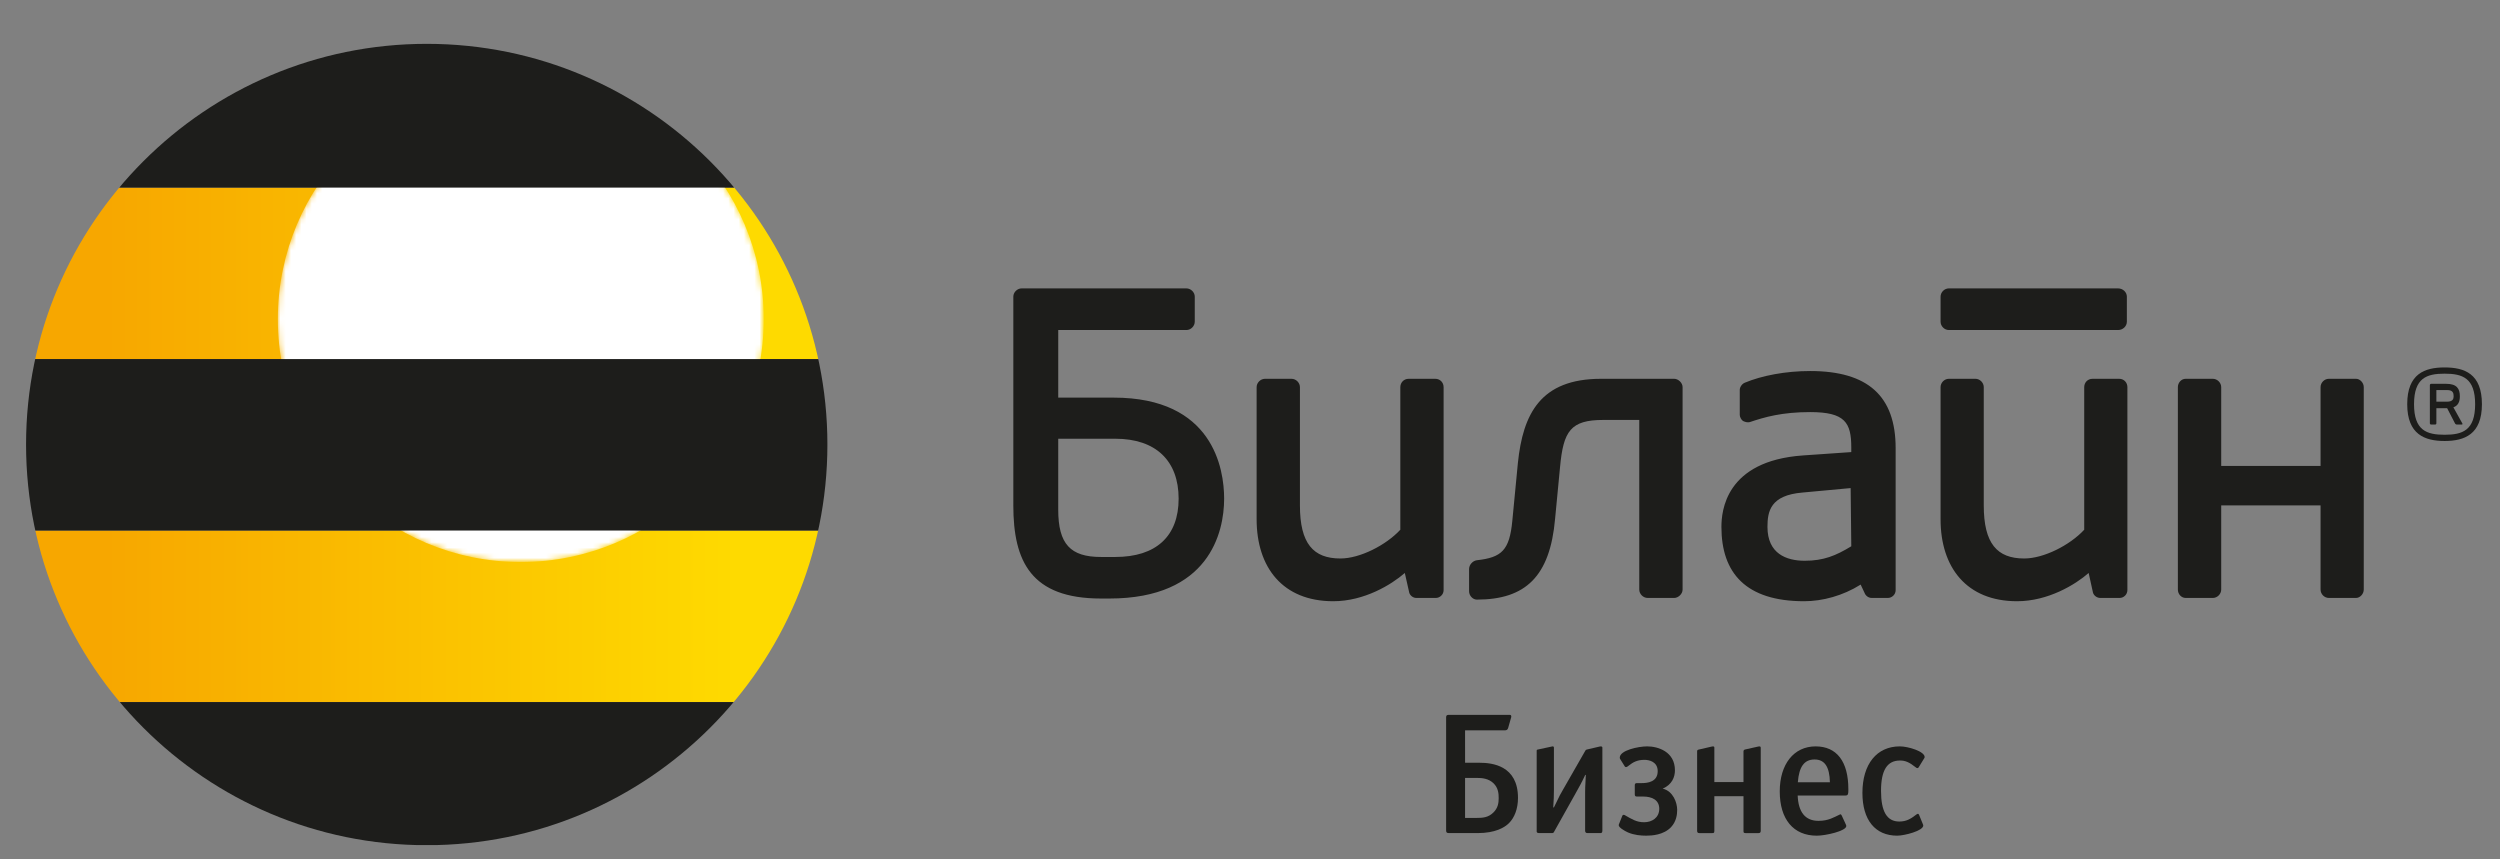
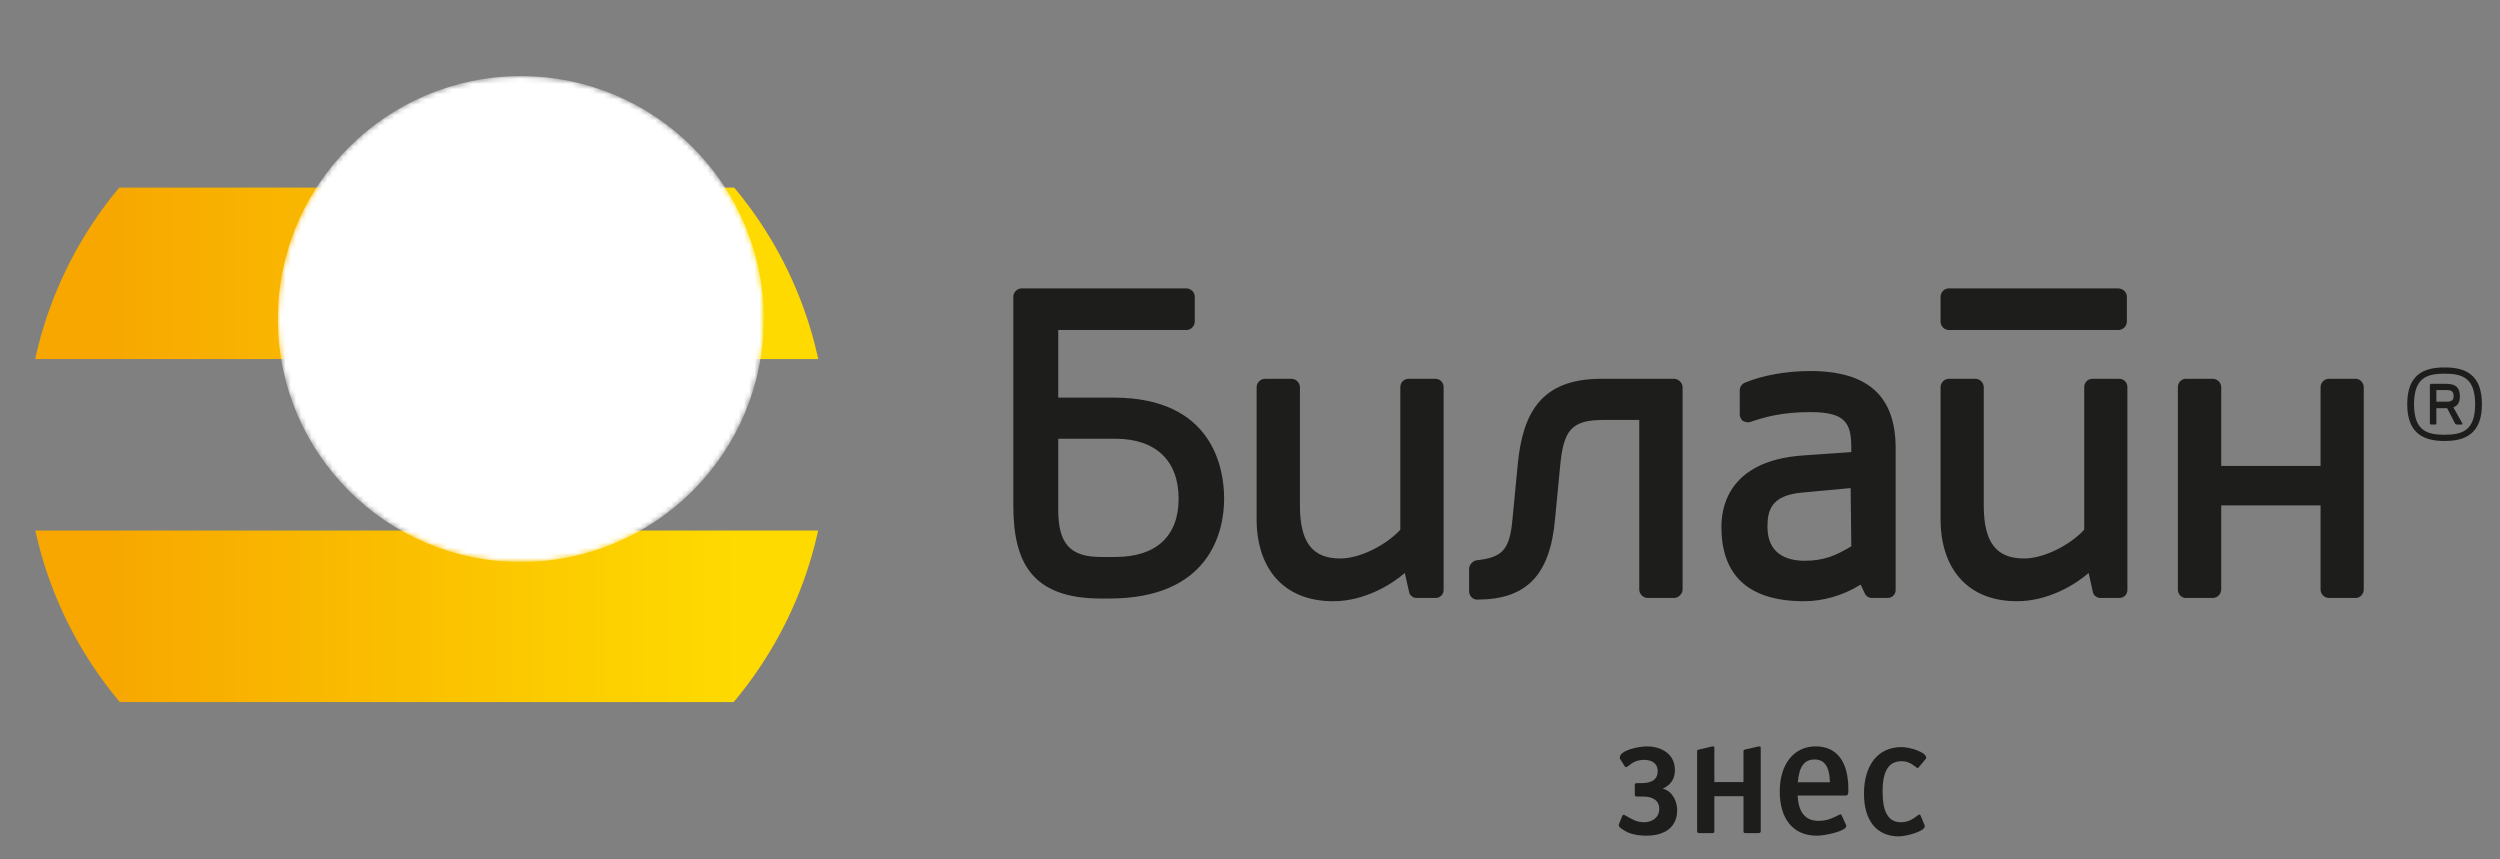
<svg xmlns="http://www.w3.org/2000/svg" xmlns:xlink="http://www.w3.org/1999/xlink" version="1.1" x="0px" y="0px" viewBox="120 120 480 165" enable-background="new 120 120 480 165" xml:space="preserve">
  <rect x="120" y="120" width="480" height="165" fill="#808080" stroke="none" />
  <g>
    <path fill="#1D1D1B" d="M567.134,192.729c-0.855,0-1.587,0.752-1.587,1.597v15.131h-19.075v-15.131   c0-0.845-0.752-1.597-1.601-1.597h-5.223c-0.841,0-1.498,0.752-1.498,1.597v38.871c0,0.864,0.657,1.608,1.498,1.608h5.223   c0.849,0,1.601-0.744,1.601-1.608v-16.157h19.075v16.157c0,0.864,0.731,1.608,1.587,1.608h5.24c0.721,0,1.467-0.744,1.467-1.608   v-38.871c0-0.845-0.746-1.597-1.467-1.597H567.134z M526.662,175.372c0.958,0,1.696,0.746,1.696,1.58v4.813   c0,0.852-0.738,1.601-1.696,1.601h-32.485c-0.855,0-1.587-0.749-1.587-1.601v-4.813c0-0.834,0.732-1.58,1.587-1.58H526.662z    M316.145,175.372c-0.83,0-1.587,0.746-1.587,1.58v40.087c0,10.744,3.403,17.879,16.831,17.879h1.598   c19.163,0,22.047-12.671,22.047-19.173c0-5.76-2.131-19.402-21.191-19.402h-10.661v-12.977h24.604c0.859,0,1.608-0.749,1.608-1.601   v-4.813c0-0.834-0.749-1.58-1.608-1.58H316.145z M334.148,204.236c7.789,0,12.149,4.248,12.149,11.509   c0,7.243-4.36,11.194-12.149,11.194h-2.76c-5.848,0-8.208-2.453-8.208-9.068v-13.635H334.148z M454.999,193.481   c-0.537,0.219-0.965,0.845-0.965,1.378v4.808c0,0.412,0.318,0.961,0.625,1.161c0.449,0.219,0.869,0.316,1.286,0.219   c2.873-0.968,6.188-1.926,11.605-1.926c6.707,0,7.897,2.023,7.897,6.806v0.873l-9.268,0.643   c-14.927,1.041-15.665,10.748-15.665,13.732c0,8.836,4.69,14.261,15.88,14.261c3.513,0,7.453-1.052,10.853-3.195l0.753,1.606   c0.204,0.537,0.741,0.958,1.371,0.958h3.109c0.749,0,1.484-0.641,1.484-1.482v-27.281c0-10.002-5.325-14.804-16.414-14.804   C462.868,191.237,458.296,192.101,454.999,193.481 M459.353,221.175c0-2.984,0.544-6.083,6.703-6.604l9.268-0.859l0.124,11.171   c-2.982,1.818-5.336,2.781-8.954,2.781C462.96,227.664,459.353,226.286,459.353,221.175 M390.587,233.847   c0.201,0.537,0.728,0.958,1.357,0.958h3.749c0.742,0,1.478-0.641,1.478-1.482v-38.997c0-0.845-0.636-1.597-1.598-1.597h-5.109   c-0.954,0-1.601,0.752-1.601,1.597v27.383c-2.764,2.983-7.765,5.521-11.503,5.521c-5.213,0-7.774-2.863-7.774-10.191v-22.713   c0-0.845-0.757-1.597-1.604-1.597h-5.1c-0.858,0-1.611,0.752-1.611,1.597v25.364c0,9.265,5.015,15.746,14.711,15.746   c5.969,0,11.188-3.195,13.74-5.425L390.587,233.847z M521.867,233.847c0.205,0.537,0.749,0.958,1.396,0.958h3.721   c0.753,0,1.477-0.641,1.477-1.513v-38.966c0-0.845-0.626-1.597-1.58-1.597h-5.109c-0.972,0-1.601,0.752-1.601,1.597v27.383   c-2.764,2.983-7.781,5.521-11.521,5.521c-5.201,0-7.767-2.863-7.767-10.191v-22.713c0-0.845-0.749-1.597-1.583-1.597h-5.124   c-0.855,0-1.587,0.752-1.587,1.597v25.364c0,9.265,5.004,15.746,14.687,15.746c5.954,0,11.205-3.195,13.746-5.425L521.867,233.847z    M410.364,220.004c-0.54,5.631-2.011,7.031-6.813,7.563c-0.76,0.097-1.488,0.843-1.488,1.691v4.266c0,0.86,0.728,1.601,1.488,1.601   c9.364,0,14.057-4.465,15.028-15.534l0.951-9.926c0.636-6.912,2.021-9.036,8.297-9.036h6.912v32.568   c0,0.864,0.763,1.608,1.614,1.608h5.106c0.742,0,1.598-0.744,1.598-1.608v-38.871c0-0.845-0.855-1.597-1.598-1.597h-14.063   c-11.605,0-14.997,6.712-15.966,16.197L410.364,220.004z" />
    <path fill="#1D1D1B" d="M589.36,190.548c3.806,0,7.17,1.196,7.17,7.062c0,5.81-3.364,7.06-7.17,7.06   c-3.802,0-7.173-1.251-7.173-7.06C582.188,191.745,585.559,190.548,589.36,190.548 M589.36,191.745   c-3.421,0-5.866,0.811-5.866,5.866c0,5.051,2.445,5.862,5.866,5.862c3.424,0,5.866-0.811,5.866-5.862   C595.227,192.555,592.784,191.745,589.36,191.745 M587.784,201.276v-2.904h2.067l1.516,2.931c0.064,0.12,0.22,0.214,0.357,0.214   h0.922c0.135,0,0.191-0.09,0.128-0.209l-1.725-3.103c0.919-0.325,1.244-1.083,1.244-2.118c0-1.465-0.594-2.393-2.608-2.393h-2.901   c-0.138,0-0.251,0.115-0.251,0.246v7.336c0,0.134,0.113,0.241,0.251,0.241h0.76C587.679,201.517,587.784,201.411,587.784,201.276    M587.784,194.893h2.067c1.085,0,1.247,0.544,1.247,1.194c0,0.487-0.162,1.035-1.247,1.035h-2.067V194.893z" />
  </g>
  <g>
    <defs>
      <path id="SVGID_1_" d="M125.004,205.346c0,42.49,34.44,76.932,76.932,76.932c42.48,0,76.925-34.441,76.925-76.932    c0-42.486-34.444-76.928-76.925-76.928C159.443,128.418,125.004,162.86,125.004,205.346" />
    </defs>
    <clipPath id="SVGID_2_">
      <use xlink:href="#SVGID_1_" overflow="visible" />
    </clipPath>
    <linearGradient id="SVGID_3_" gradientUnits="userSpaceOnUse" x1="125" y1="205.408" x2="278.857" y2="205.408">
      <stop offset="0.1" style="stop-color:#F7A700" />
      <stop offset="0.886" style="stop-color:#FEDA00" />
    </linearGradient>
    <path clip-path="url(#SVGID_2_)" fill="url(#SVGID_3_)" d="M278.857,254.797H125v-32.928h153.857V254.797z M278.857,156.018H125   v32.928h153.857V156.018z" />
  </g>
  <defs>
    <filter id="Adobe_OpacityMaskFilter" filterUnits="userSpaceOnUse" x="173.347" y="134.613" width="93.291" height="93.295">
      <feColorMatrix type="matrix" values="1 0 0 0 0  0 1 0 0 0  0 0 1 0 0  0 0 0 1 0" />
    </filter>
  </defs>
  <mask maskUnits="userSpaceOnUse" x="173.347" y="134.613" width="93.291" height="93.295" id="SVGID_4_">
    <g filter="url(#Adobe_OpacityMaskFilter)">
      <radialGradient id="SVGID_5_" cx="219.992" cy="181.261" r="46.647" gradientUnits="userSpaceOnUse">
        <stop offset="0.2" style="stop-color:#77787B" />
        <stop offset="0.32" style="stop-color:#717275" />
        <stop offset="0.476" style="stop-color:#626265" />
        <stop offset="0.653" style="stop-color:#47484A" />
        <stop offset="0.844" style="stop-color:#232324" />
        <stop offset="1" style="stop-color:#000000" />
      </radialGradient>
      <path fill="url(#SVGID_5_)" d="M266.638,181.261c0-25.761-20.884-46.648-46.648-46.648c-25.761,0-46.643,20.886-46.643,46.648    c0,25.763,20.882,46.647,46.643,46.647C245.754,227.908,266.638,207.024,266.638,181.261" />
    </g>
  </mask>
  <path mask="url(#SVGID_4_)" fill="#FFFFFF" d="M266.638,181.261c0-25.761-20.884-46.648-46.648-46.648  c-25.761,0-46.643,20.886-46.643,46.648c0,25.763,20.882,46.647,46.643,46.647C245.754,227.908,266.638,207.024,266.638,181.261" />
  <g>
    <defs>
-       <path id="SVGID_6_" d="M125.004,205.346c0,42.49,34.44,76.932,76.932,76.932c42.48,0,76.925-34.441,76.925-76.932    c0-42.486-34.444-76.928-76.925-76.928C159.443,128.418,125.004,162.86,125.004,205.346" />
-     </defs>
+       </defs>
    <clipPath id="SVGID_7_">
      <use xlink:href="#SVGID_6_" overflow="visible" />
    </clipPath>
-     <path clip-path="url(#SVGID_7_)" fill="#1D1D1B" d="M278.857,156.022H125v-27.593h153.857V156.022z M278.857,254.793H125.002   v27.455h153.855V254.793z M278.857,188.943H125.002v32.926h153.855V188.943z" />
  </g>
  <g>
    <defs>
      <path id="SVGID_8_" d="M278.857,156.022H125v-27.593h153.857V156.022z M278.857,188.943H125.002v32.926h153.855V188.943z" />
    </defs>
    <clipPath id="SVGID_9_">
      <use xlink:href="#SVGID_8_" overflow="visible" />
    </clipPath>
    <defs>
      <filter id="Adobe_OpacityMaskFilter_1_" filterUnits="userSpaceOnUse" x="173.347" y="134.613" width="93.291" height="93.295">
        <feColorMatrix type="matrix" values="1 0 0 0 0  0 1 0 0 0  0 0 1 0 0  0 0 0 1 0" />
      </filter>
    </defs>
    <mask maskUnits="userSpaceOnUse" x="173.347" y="134.613" width="93.291" height="93.295" id="SVGID_10_">
      <g filter="url(#Adobe_OpacityMaskFilter_1_)">
        <radialGradient id="SVGID_11_" cx="219.992" cy="181.261" r="46.647" gradientUnits="userSpaceOnUse">
          <stop offset="0.2" style="stop-color:#636466" />
          <stop offset="0.334" style="stop-color:#5D5E60" />
          <stop offset="0.51" style="stop-color:#4D4E50" />
          <stop offset="0.709" style="stop-color:#333435" />
          <stop offset="0.923" style="stop-color:#0F0F0F" />
          <stop offset="1" style="stop-color:#000000" />
        </radialGradient>
        <path clip-path="url(#SVGID_9_)" fill="url(#SVGID_11_)" d="M266.638,181.261c0-25.761-20.884-46.648-46.648-46.648     c-25.761,0-46.643,20.886-46.643,46.648c0,25.763,20.882,46.647,46.643,46.647C245.754,227.908,266.638,207.024,266.638,181.261" />
      </g>
    </mask>
  </g>
  <g>
    <g>
-       <path fill="#1D1D1B" d="M401.295,266.449h2.779c2.418,0,7.381,0.529,7.381,6.752c0,2.119-0.695,3.807-1.721,4.832    c-0.859,0.859-2.648,1.92-6.023,1.92h-5.527c-0.43,0-0.529-0.166-0.529-0.529v-21.68c0-0.33,0.1-0.496,0.496-0.496h11.65    c0.133,0,0.365,0,0.365,0.299c0,0.065,0,0.131-0.035,0.23l-0.563,1.986c-0.1,0.363-0.33,0.463-0.662,0.463h-7.611V266.449z     M403.48,277.041c1.191,0,2.283-0.066,3.273-1.061c0.863-0.859,0.994-1.82,0.994-2.713c0-0.795-0.033-1.953-0.994-2.879    c-0.959-0.928-2.217-1.027-3.176-1.027h-2.283v7.68H403.48z" />
-       <path fill="#1D1D1B" d="M427.656,279.521c0,0.398-0.234,0.432-0.332,0.432h-2.549c-0.297,0-0.432-0.199-0.432-0.432v-7.348    c0-0.363,0-1.156,0.135-3.375l-0.1-0.033c-0.697,1.49-1.225,2.416-1.855,3.541l-4.17,7.447c-0.098,0.166-0.164,0.199-0.43,0.199    h-2.449c-0.363,0-0.432-0.199-0.432-0.299v-15.488c0-0.199,0.068-0.232,0.266-0.264l2.781-0.598c0.166,0,0.264,0.066,0.264,0.266    v8.041c0,0.961-0.033,2.219-0.131,3.41h0.131c1.158-2.416,1.258-2.582,1.822-3.541l4.168-7.281c0.1-0.166,0.1-0.232,0.365-0.297    l2.418-0.564c0.098-0.033,0.164-0.033,0.23-0.033c0.266,0,0.299,0.166,0.299,0.266V279.521z" />
      <path fill="#1D1D1B" d="M431.063,265.723c-0.066-0.102-0.066-0.201-0.066-0.266c0-1.391,3.541-2.152,5.262-2.152    c2.053,0,5.328,0.992,5.328,4.6c0,1.293-0.563,2.75-2.348,3.51c2.018,0.496,2.779,2.715,2.779,4.072    c0,0.859-0.133,2.217-1.191,3.342c-1.424,1.488-3.674,1.621-4.734,1.621c-1.025,0-2.316-0.098-3.541-0.629    c-0.727-0.332-1.752-0.959-1.752-1.357c0-0.066,0-0.131,0.031-0.197l0.662-1.654c0.066-0.135,0.133-0.166,0.23-0.166    c0.135,0,0.266,0.066,0.299,0.098c1.291,0.729,2.184,1.326,3.641,1.326c1.555,0,2.914-0.895,2.914-2.584    c0-1.752-1.49-2.35-3.078-2.35h-1.16c-0.363,0-0.463-0.098-0.463-0.463v-1.654c0-0.365,0.1-0.465,0.463-0.465h0.928    c1.059,0,3.012-0.23,3.012-2.283c0-1.82-1.623-2.184-2.549-2.184c-1.422,0-2.217,0.496-2.945,1.059l-0.266,0.199    c-0.131,0.1-0.232,0.133-0.332,0.133c-0.131,0-0.197-0.066-0.23-0.133L431.063,265.723z" />
      <path fill="#1D1D1B" d="M454.748,264.266c0-0.266,0.199-0.332,0.299-0.363l2.514-0.564c0.102-0.033,0.166-0.033,0.233-0.033    c0.232,0,0.266,0.133,0.266,0.297v15.92c0,0.299-0.133,0.432-0.432,0.432h-2.447c-0.398,0-0.432-0.1-0.432-0.432v-6.65h-5.594    v6.65c0,0.398-0.1,0.432-0.43,0.432h-2.449c-0.299,0-0.43-0.133-0.43-0.432v-15.256c0-0.1,0-0.266,0.232-0.332l2.58-0.596    c0.1-0.033,0.168-0.033,0.23-0.033c0.266,0,0.266,0.166,0.266,0.266v6.586h5.594V264.266z" />
      <path fill="#1D1D1B" d="M474.883,271.746c0,0.627-0.033,0.992-0.529,0.992h-9.201c0.133,3.211,1.457,4.865,4.006,4.865    c1.953,0,3.012-0.728,4.037-1.191c0.066-0.033,0.1-0.066,0.166-0.066c0.1,0,0.197,0.1,0.266,0.266l0.76,1.654    c0.066,0.131,0.1,0.232,0.1,0.332c0,0.957-3.973,1.852-5.66,1.852c-4.5,0-7.115-3.145-7.115-8.506c0-5.23,2.713-8.639,6.883-8.639    c4.072,0,6.289,2.912,6.289,8.209V271.746z M468.396,265.82c-1.986,0-2.978,1.391-3.211,4.369h6.156    C471.275,267.244,470.348,265.82,468.396,265.82z" />
-       <path fill="#1D1D1B" d="M488.373,267.342c-0.063,0.1-0.164,0.135-0.23,0.135c-0.133,0-0.23-0.068-0.299-0.135    c-1.289-1.025-2.051-1.322-3.043-1.322c-2.482,0-3.643,1.885-3.643,5.824c0,3.971,1.127,5.891,3.51,5.891    c1.355,0,2.217-0.529,3.244-1.322c0.133-0.1,0.23-0.166,0.33-0.166s0.166,0.1,0.23,0.23l0.664,1.623    c0.065,0.166,0.131,0.297,0.131,0.398c0,1.023-3.641,1.951-4.998,1.951c-4.236,0-6.685-3.012-6.685-8.207    c0-5.529,2.748-8.938,7.184-8.938c1.588,0,4.766,0.961,4.766,2.053c0,0.066-0.033,0.133-0.066,0.199L488.373,267.342z" />
+       <path fill="#1D1D1B" d="M488.373,267.342c-0.063,0.1-0.164,0.135-0.23,0.135c-1.289-1.025-2.051-1.322-3.043-1.322c-2.482,0-3.643,1.885-3.643,5.824c0,3.971,1.127,5.891,3.51,5.891    c1.355,0,2.217-0.529,3.244-1.322c0.133-0.1,0.23-0.166,0.33-0.166s0.166,0.1,0.23,0.23l0.664,1.623    c0.065,0.166,0.131,0.297,0.131,0.398c0,1.023-3.641,1.951-4.998,1.951c-4.236,0-6.685-3.012-6.685-8.207    c0-5.529,2.748-8.938,7.184-8.938c1.588,0,4.766,0.961,4.766,2.053c0,0.066-0.033,0.133-0.066,0.199L488.373,267.342z" />
    </g>
  </g>
</svg>